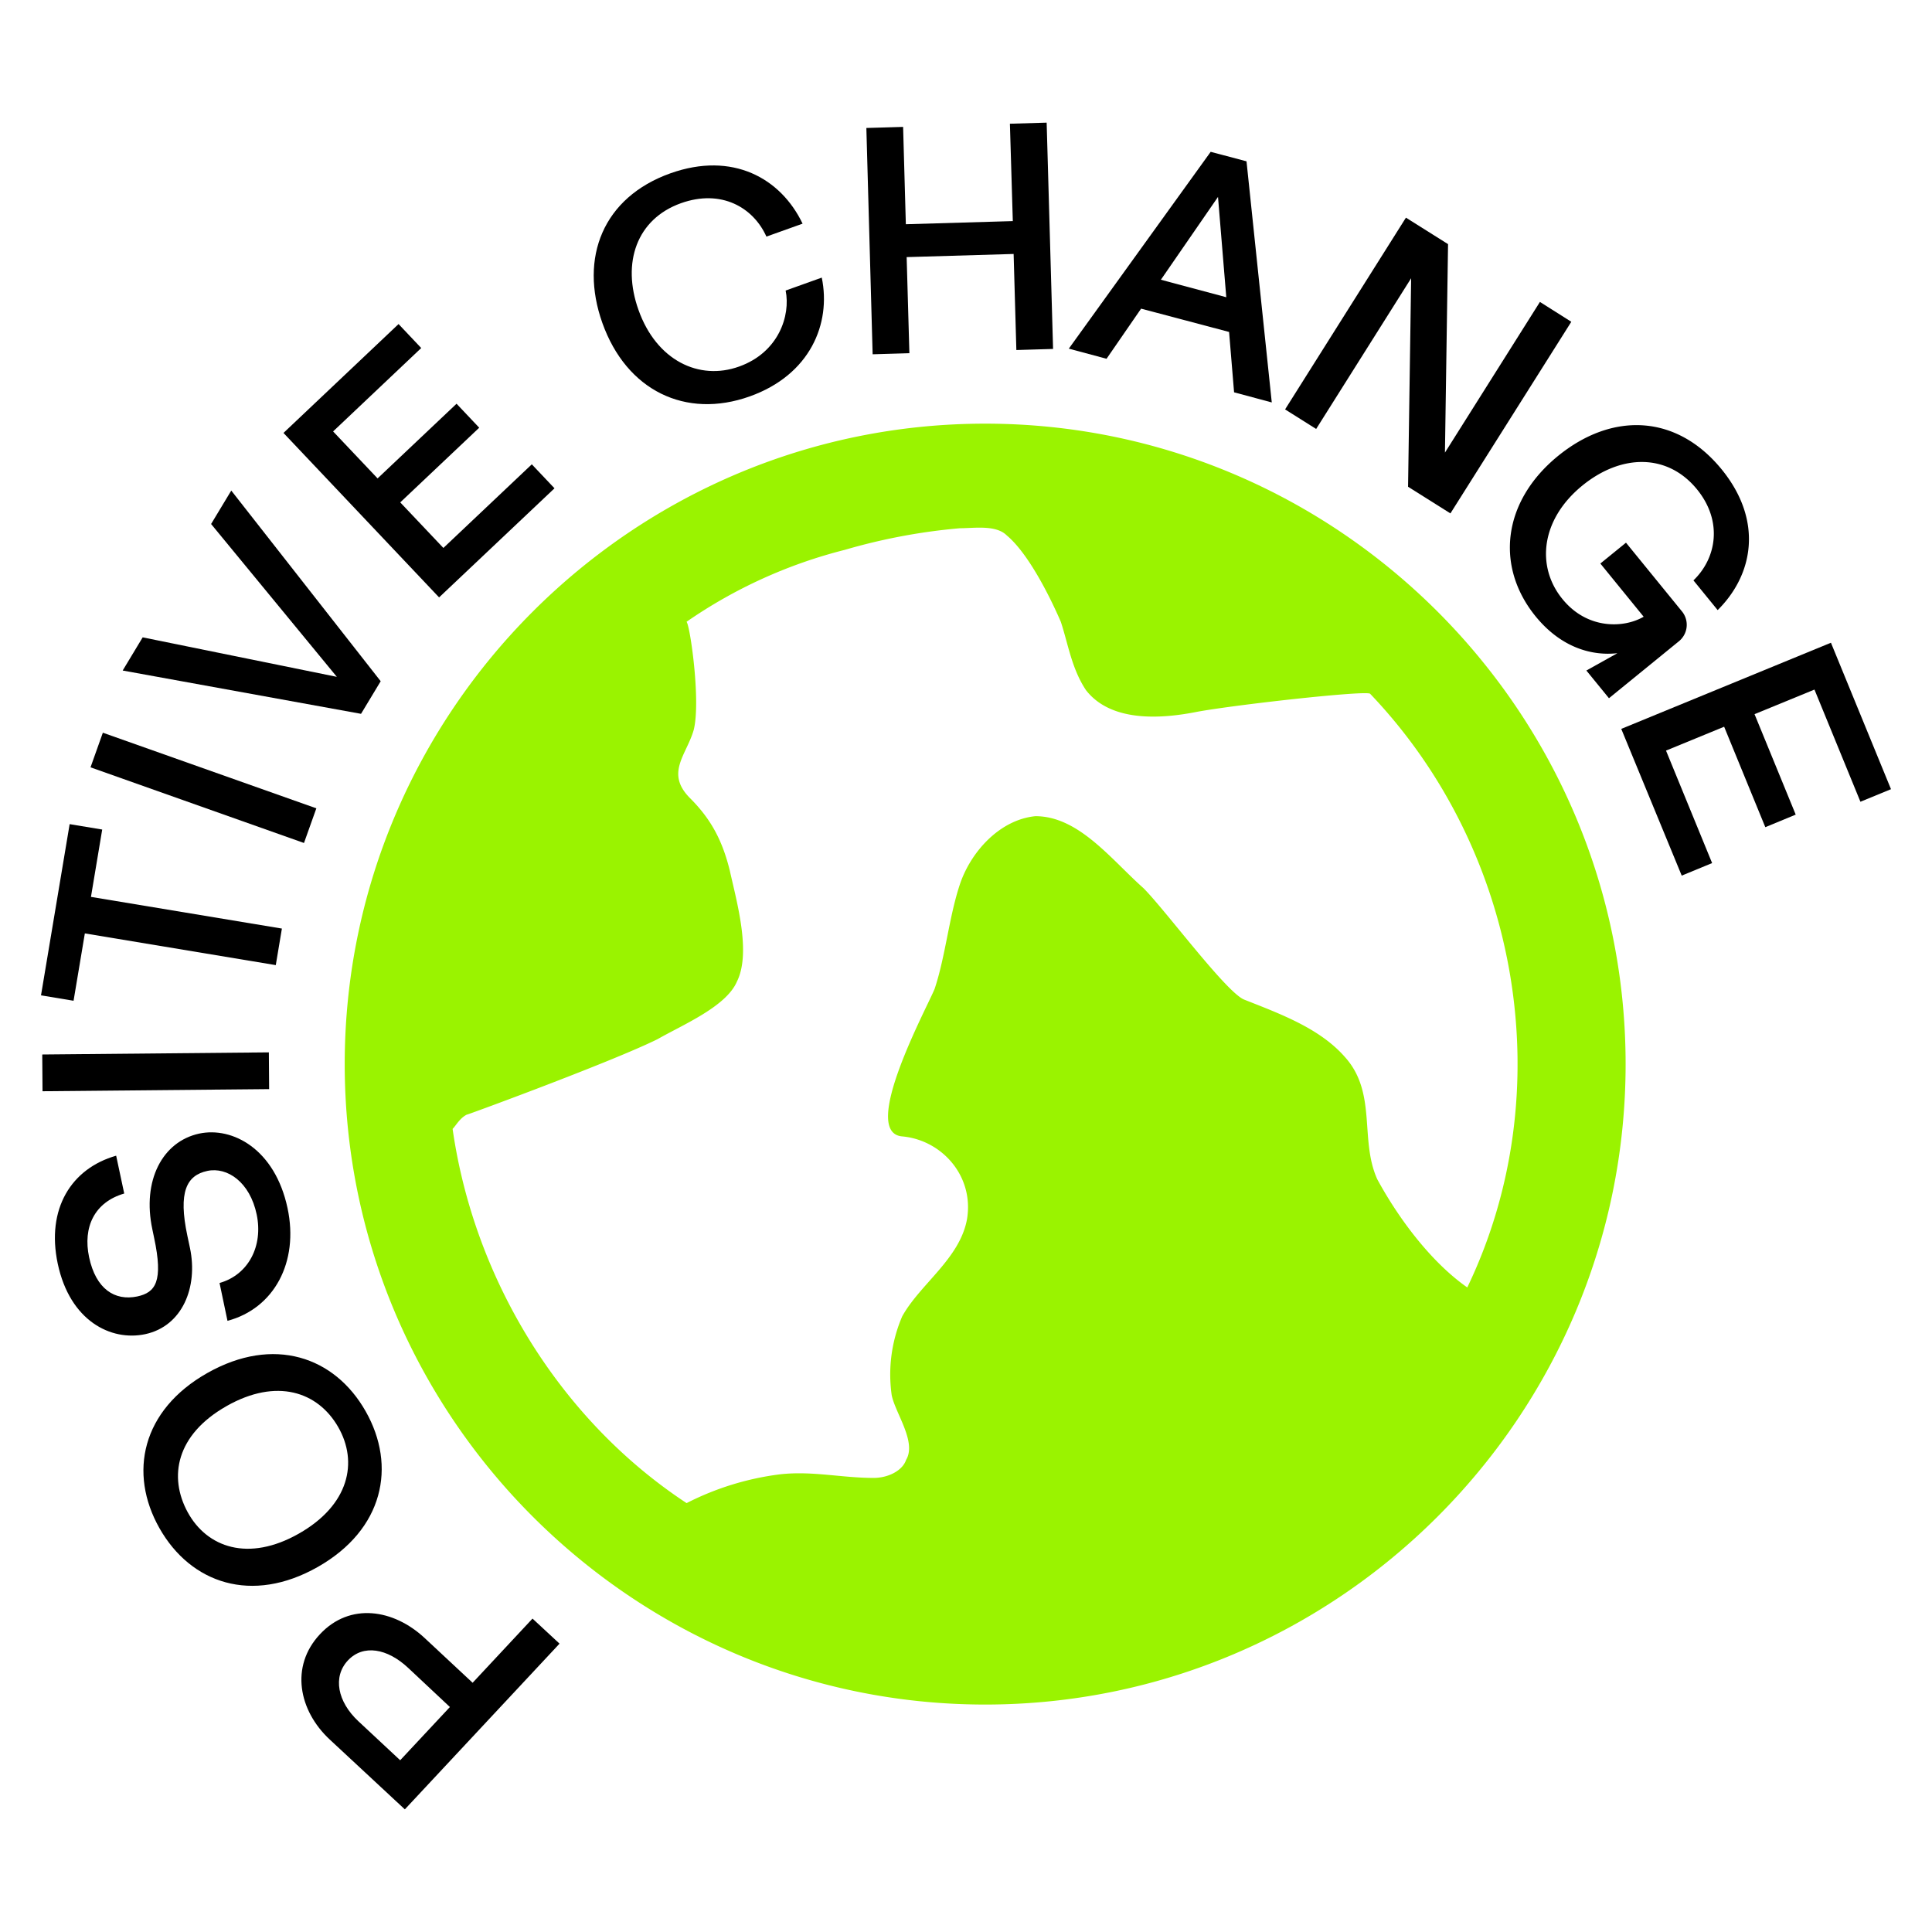
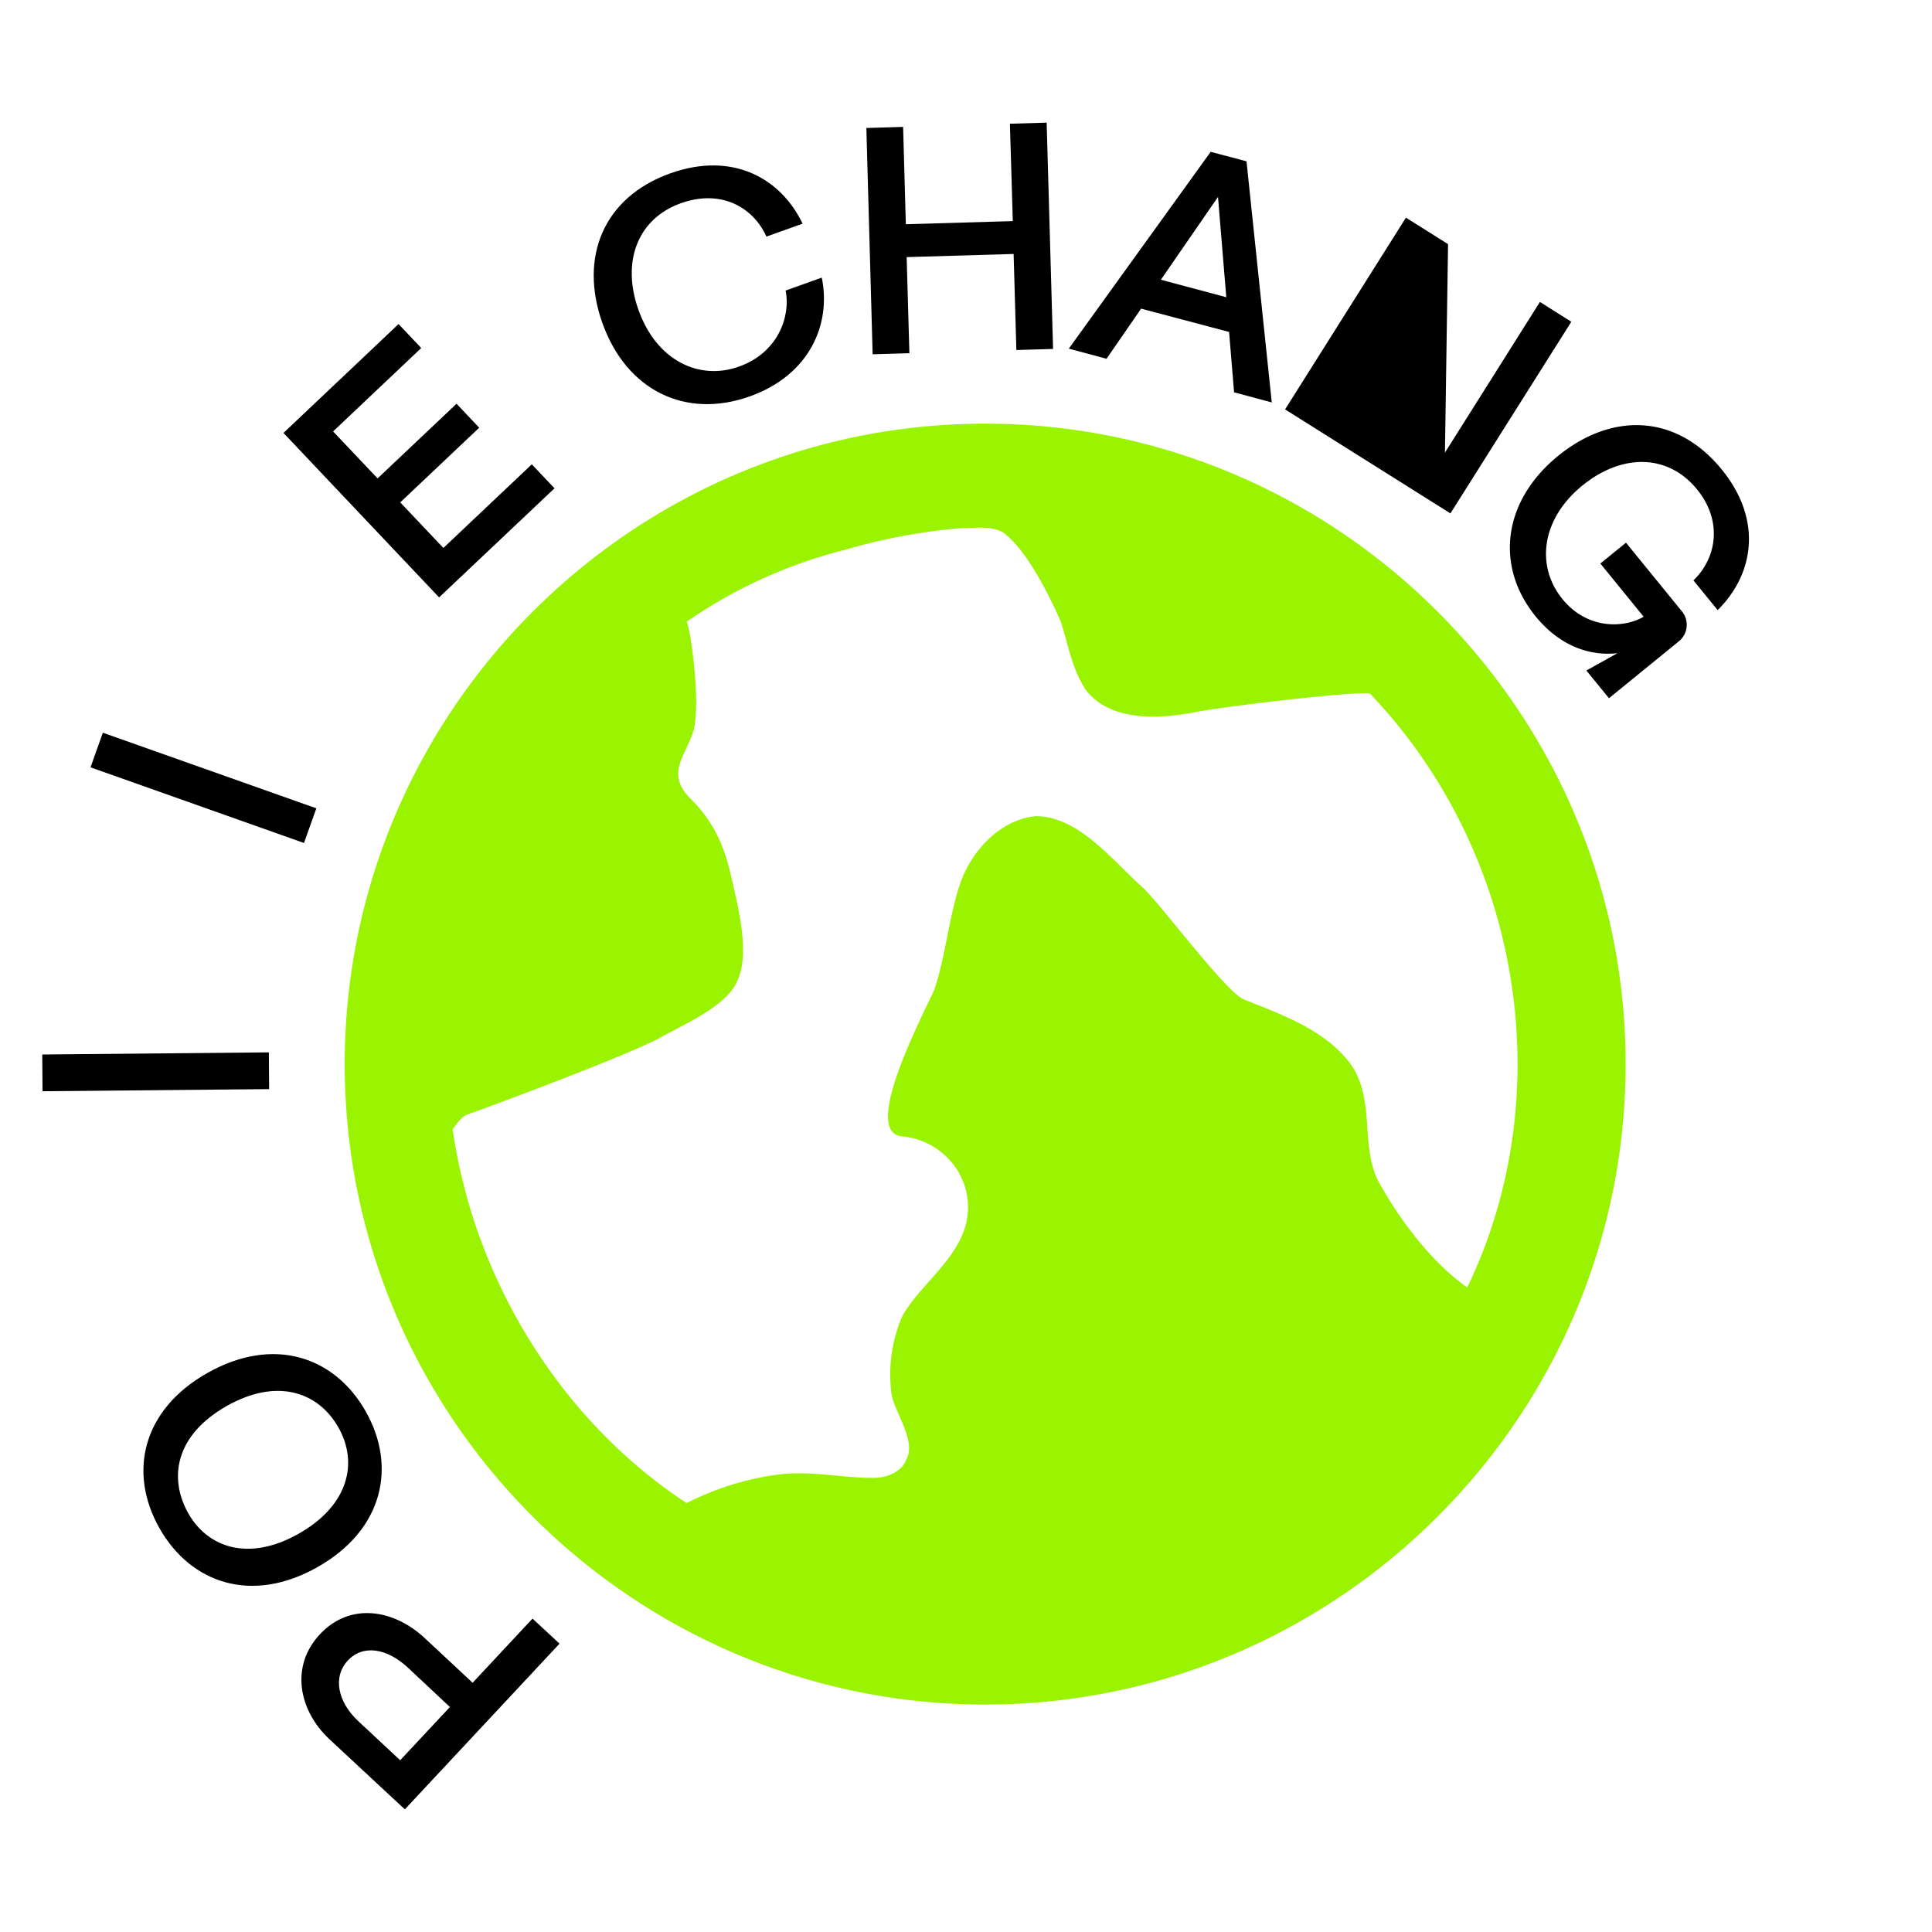
<svg xmlns="http://www.w3.org/2000/svg" width="572" height="572" viewBox="0 0 572 572">
  <path d="M291.68,504.66c104.39,0,189.61-85.22,189.61-189.61S396.07,125.43,291.68,125.43,102.06,210.65,102.06,315.05,187.28,504.66,291.68,504.66ZM138.28,330c3.19-1.06,43.67-16,56.46-22.37,7.45-4.26,20.24-9.59,23.43-17,4.26-8.53,0-23.44-2.13-33-2.13-8.52-5.32-14.91-11.72-21.3-7.45-7.46-1.06-12.78,1.07-20.24,2.13-8.52-1.07-30.89-2.13-32a144.28,144.28,0,0,1,46.87-21.3,175.45,175.45,0,0,1,34.09-6.4c4.26,0,10.65-1.06,13.85,2.13,6.39,5.33,12.78,18.11,16,25.57,2.13,6.39,3.19,13.85,7.45,20.24,7.46,9.59,22.37,8.52,33,6.39,11.71-2.13,50.06-6.39,51.13-5.32,44.74,46.87,56.46,118.24,28.76,175.77-10.65-7.46-20.24-20.24-26.63-32-5.33-11.72,0-25.56-9.59-36.22-7.46-8.52-19.17-12.78-29.83-17-5.32-2.13-23.43-26.63-29.82-33-9.59-8.53-19.18-21.31-32-21.31-10.65,1.07-19.18,10.65-22.37,20.24s-4.26,21.31-7.46,30.89c-2.13,5.33-22.37,42.61-9.59,43.68,11.72,1.06,21.31,11.72,19.18,24.5-2.13,11.72-13.85,19.17-19.18,28.76A43.55,43.55,0,0,0,264,413.06c1.06,5.32,7.46,13.85,4.26,19.17-1.07,3.2-5.33,5.33-9.59,5.33-9.58,0-18.11-2.13-27.69-1.07a83.64,83.64,0,0,0-27.7,8.53C166,420.51,140.41,379,134,334.23c1.06-1.07,2.13-3.2,4.26-4.26Z" fill="#9af300" />
  <path d="M94.71,483.86c8.9-9.54,21.83-7.44,31,1.09l14.22,13.26,17.73-19,8,7.42-45.8,49.06L97.61,515C88.46,506.48,85.81,493.39,94.71,483.86ZM103,491.6c-4.52,4.84-3.1,12.2,3.1,18l12.38,11.55,14.72-15.76L120.84,493.8C114.65,488,107.53,486.77,103,491.6Z" />
  <path d="M94.07,463.93c-19.52,11.07-37.6,4.85-46.85-11.47s-5.28-35,14.24-46,37.59-4.86,46.8,11.38S113.58,452.85,94.07,463.93Zm-27-47.63c-14.93,8.47-17.22,20.95-11.5,31.42s18,14.8,32.91,6.33,17.63-21.18,11.62-31.6S81.9,407.88,67.06,416.3Z" />
-   <path d="M67.35,391.05,65,379.85c8.6-2.43,12.94-11,11-20.26-2-9.6-8.7-14.18-14.61-12.92-6.19,1.32-8.66,6.28-5.92,19.18l.78,3.67C58.67,381.1,54,392.63,43,395c-10.13,2.16-22.29-3.89-25.9-20.84-3.46-16.28,4-28.21,17.29-32l2.39,11.2c-8.86,2.58-12.28,10-10.4,18.86,2,9.41,7.58,13,14.24,11.62,5.43-1.17,7.78-4.42,5-17.41l-.51-2.45c-3.09-14.5,3-26,13.86-28.36,9.84-2.1,22.43,4.55,26.16,22.06C88.56,373.72,81.09,387.42,67.35,391.05Z" />
  <path d="M12.59,323.08l-.08-10.88,67.09-.63.08,10.88Z" />
-   <path d="M25.12,276.35l-3.34,19.94-9.64-1.6L20.62,244l9.64,1.6-3.33,19.94,56.53,9.38-1.81,10.82Z" />
  <path d="M26.8,227.18l3.65-10.25,63.21,22.39L90,249.58Z" />
-   <path d="M68.47,145.24l44.24,56.45-5.82,9.65L36.32,198.52l5.92-9.82,57.49,11.69L62.5,155.14Z" />
  <path d="M83.93,128.18,118,95.94l6.71,7.1L98.62,127.73l13.17,13.91,23.38-22.11,6.71,7.1L118.5,148.74l12.77,13.49,26.18-24.76,6.72,7.1L130,176.87Z" />
  <path d="M178.34,95.62c-6.9-19.4.25-37.2,20.12-44.3,18.42-6.57,32.73,1.44,39.16,14.9l-10.71,3.83c-3.9-8.68-13.41-14.13-25.3-9.89C188.55,64.83,184,77.72,189.05,91.8c5.3,14.89,17.9,21,29.78,16.72,11.71-4.18,15.28-15.11,13.77-22.5l10.7-3.83c2.82,13.64-3.45,28.79-21.32,35.17C203,124.13,185.48,115.65,178.34,95.62Z" />
  <path d="M256.5,37.89l10.88-.32.81,28.82,31.67-.93L299,36.63l10.88-.32,1.9,67-10.87.32-.81-28.44-31.67.93.81,28.45-10.88.32Z" />
  <path d="M363.89,98.28l-26.05-6.9-10.23,14.84-11.17-3,42-58.27,10.61,2.81,7.48,71.39-11.16-3ZM363.06,88l-2.45-29.7L343.7,82.82Z" />
-   <path d="M465.21,95.27,429.42,152l-12.54-7.89.91-61.73L389.67,127l-9.2-5.79,35.78-56.77,12.47,7.84L427.8,134l28.12-44.61Z" />
+   <path d="M465.21,95.27,429.42,152L389.67,127l-9.2-5.79,35.78-56.77,12.47,7.84L427.8,134l28.12-44.61Z" />
  <path d="M497.1,189.83l-20.74,16.89-6.69-8.2,9.19-5.13c-8.29.92-17.12-2.19-24.23-10.92-12-14.77-9.82-34.07,6.69-47.51,16-13,35-12.4,48.4,4,12.34,15.15,9.43,31.17-1.18,41.67l-7.17-8.8c6.87-6.59,8.72-17.53,1.07-26.93-8.69-10.67-22.35-10.59-33.95-1.15-12.34,10.06-13.75,24-5.91,33.6,7.29,9,18.1,8.71,24.05,5.24l-12.82-15.75,7.59-6.17,16.65,20.44A6.28,6.28,0,0,1,497.1,189.83Z" />
-   <path d="M542.08,190.29l17.78,43.36-9.05,3.72L537.2,204.16l-17.74,7.28,12.19,29.74-9,3.72-12.19-29.74-17.21,7.07,13.65,33.3-9,3.71L480,215.8Z" />
  <rect width="572" height="572" fill="none" />
</svg>